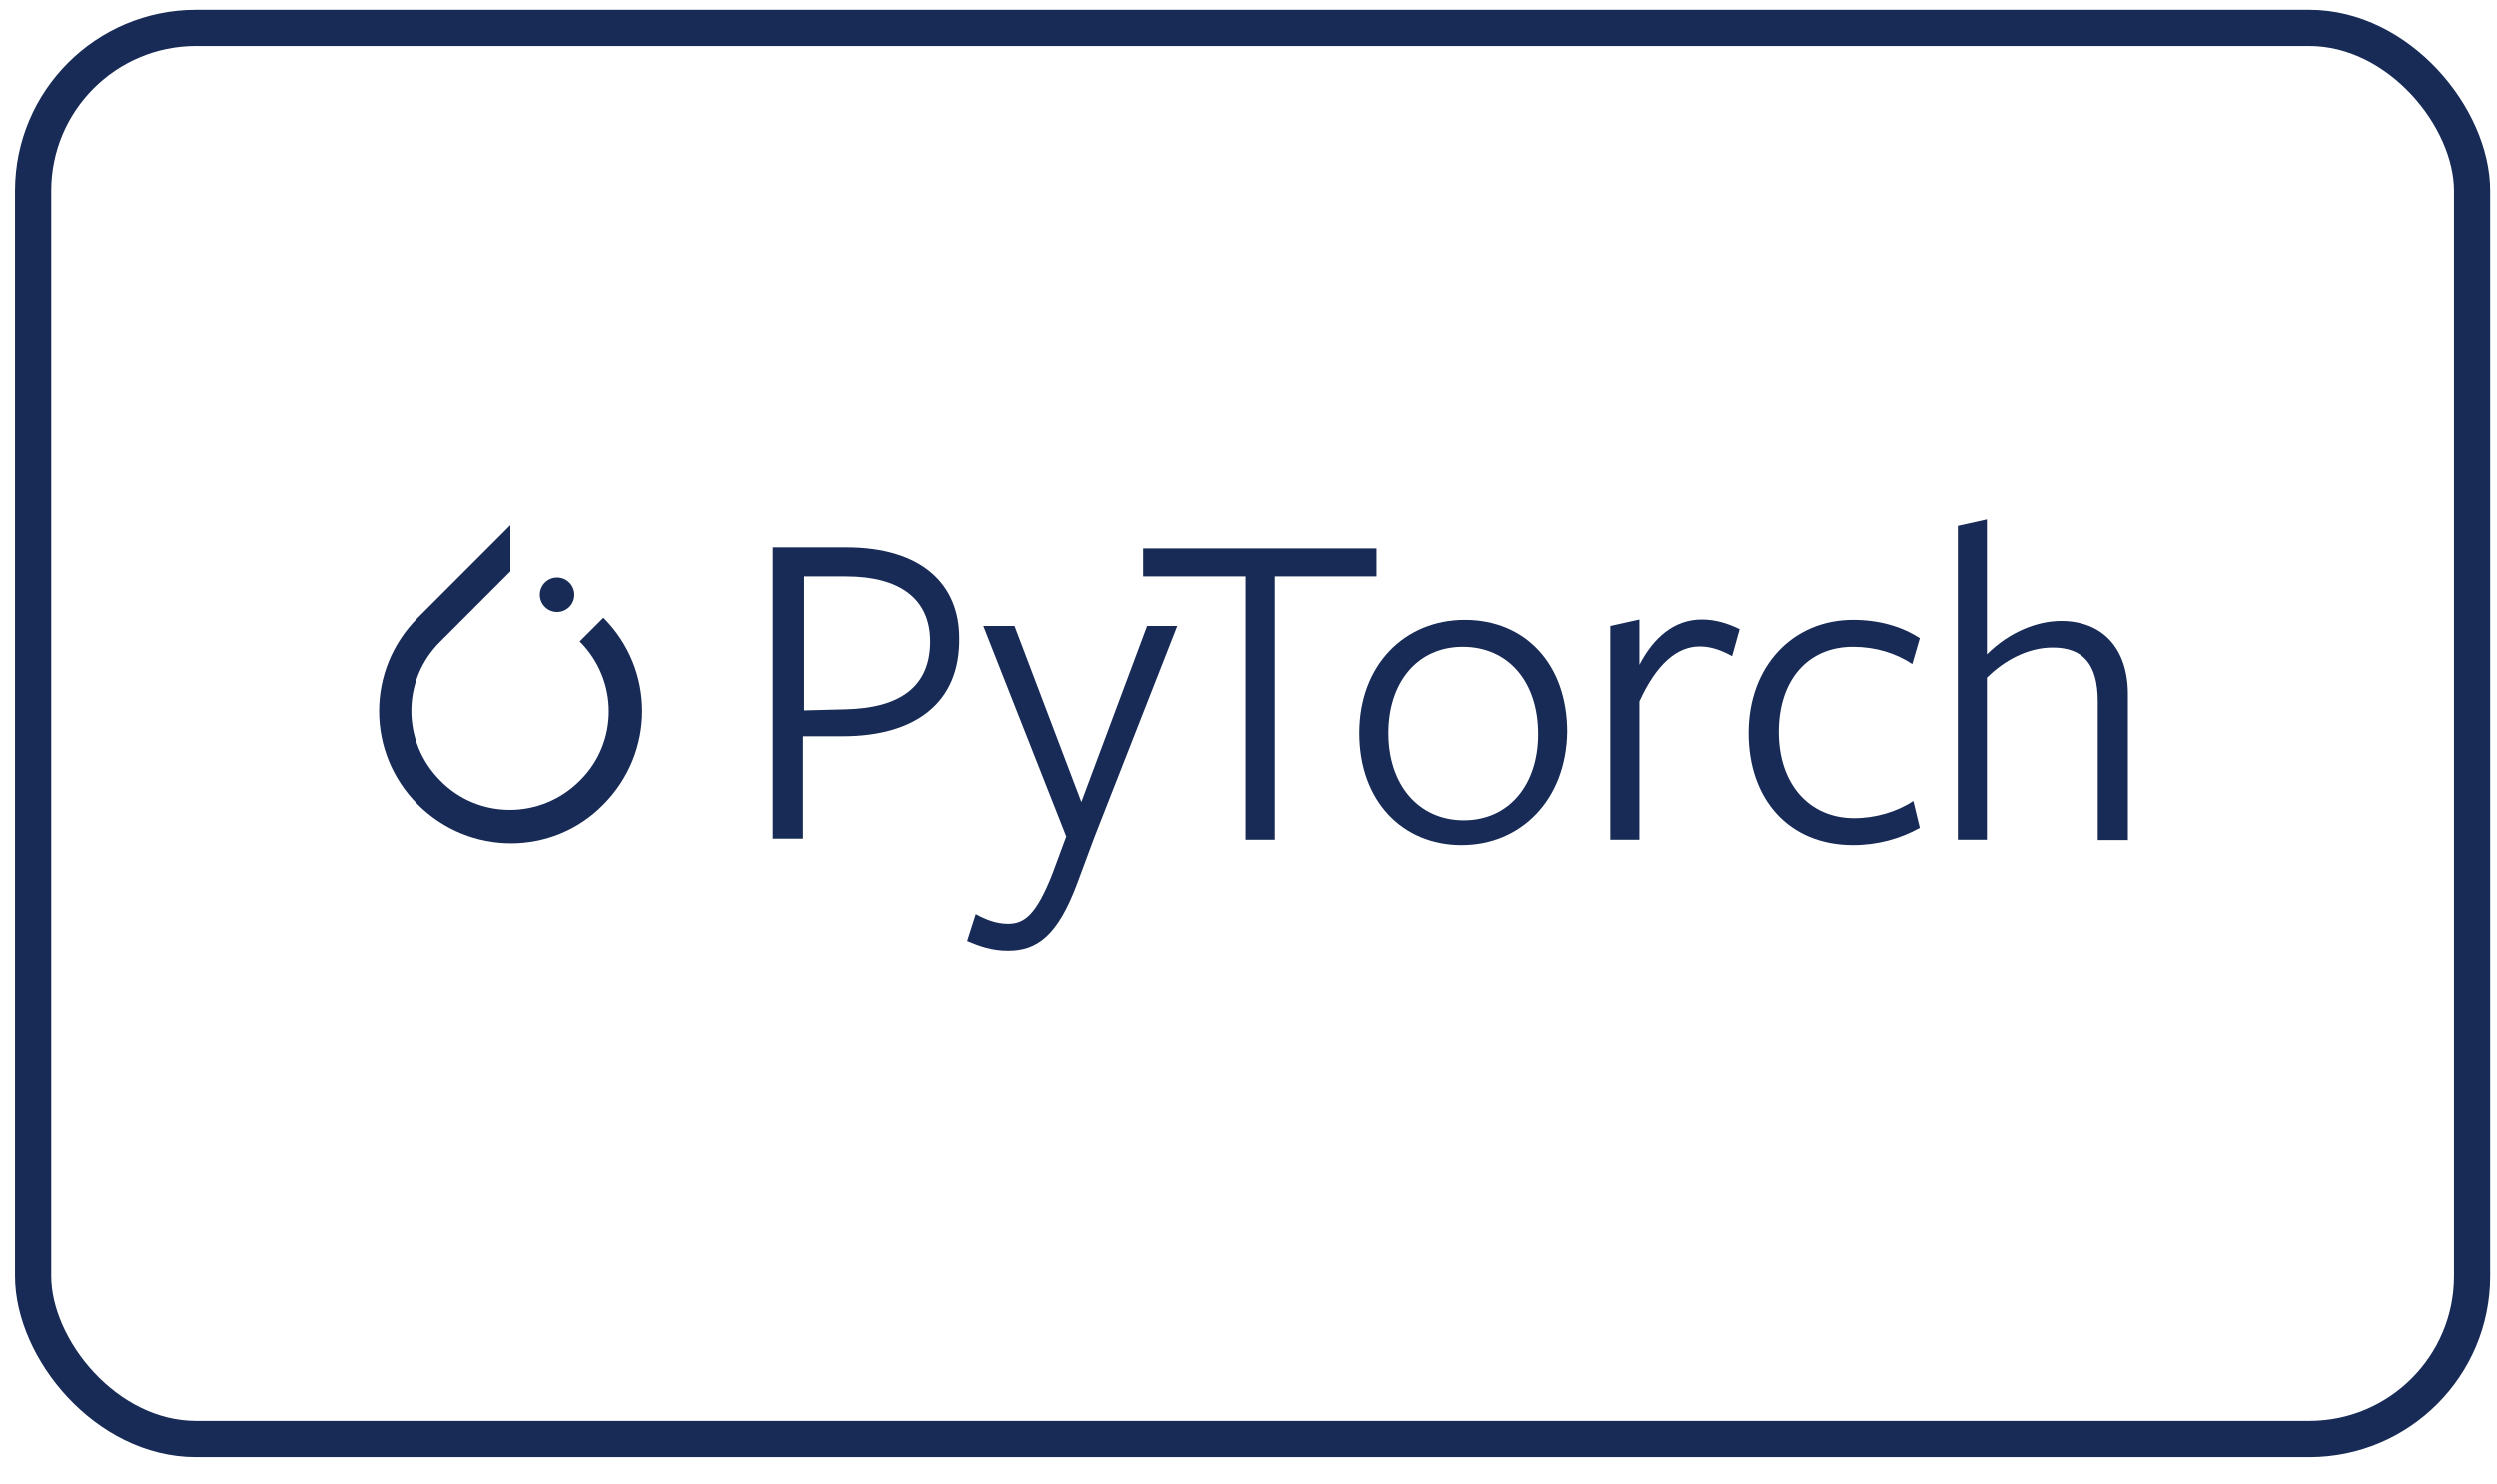
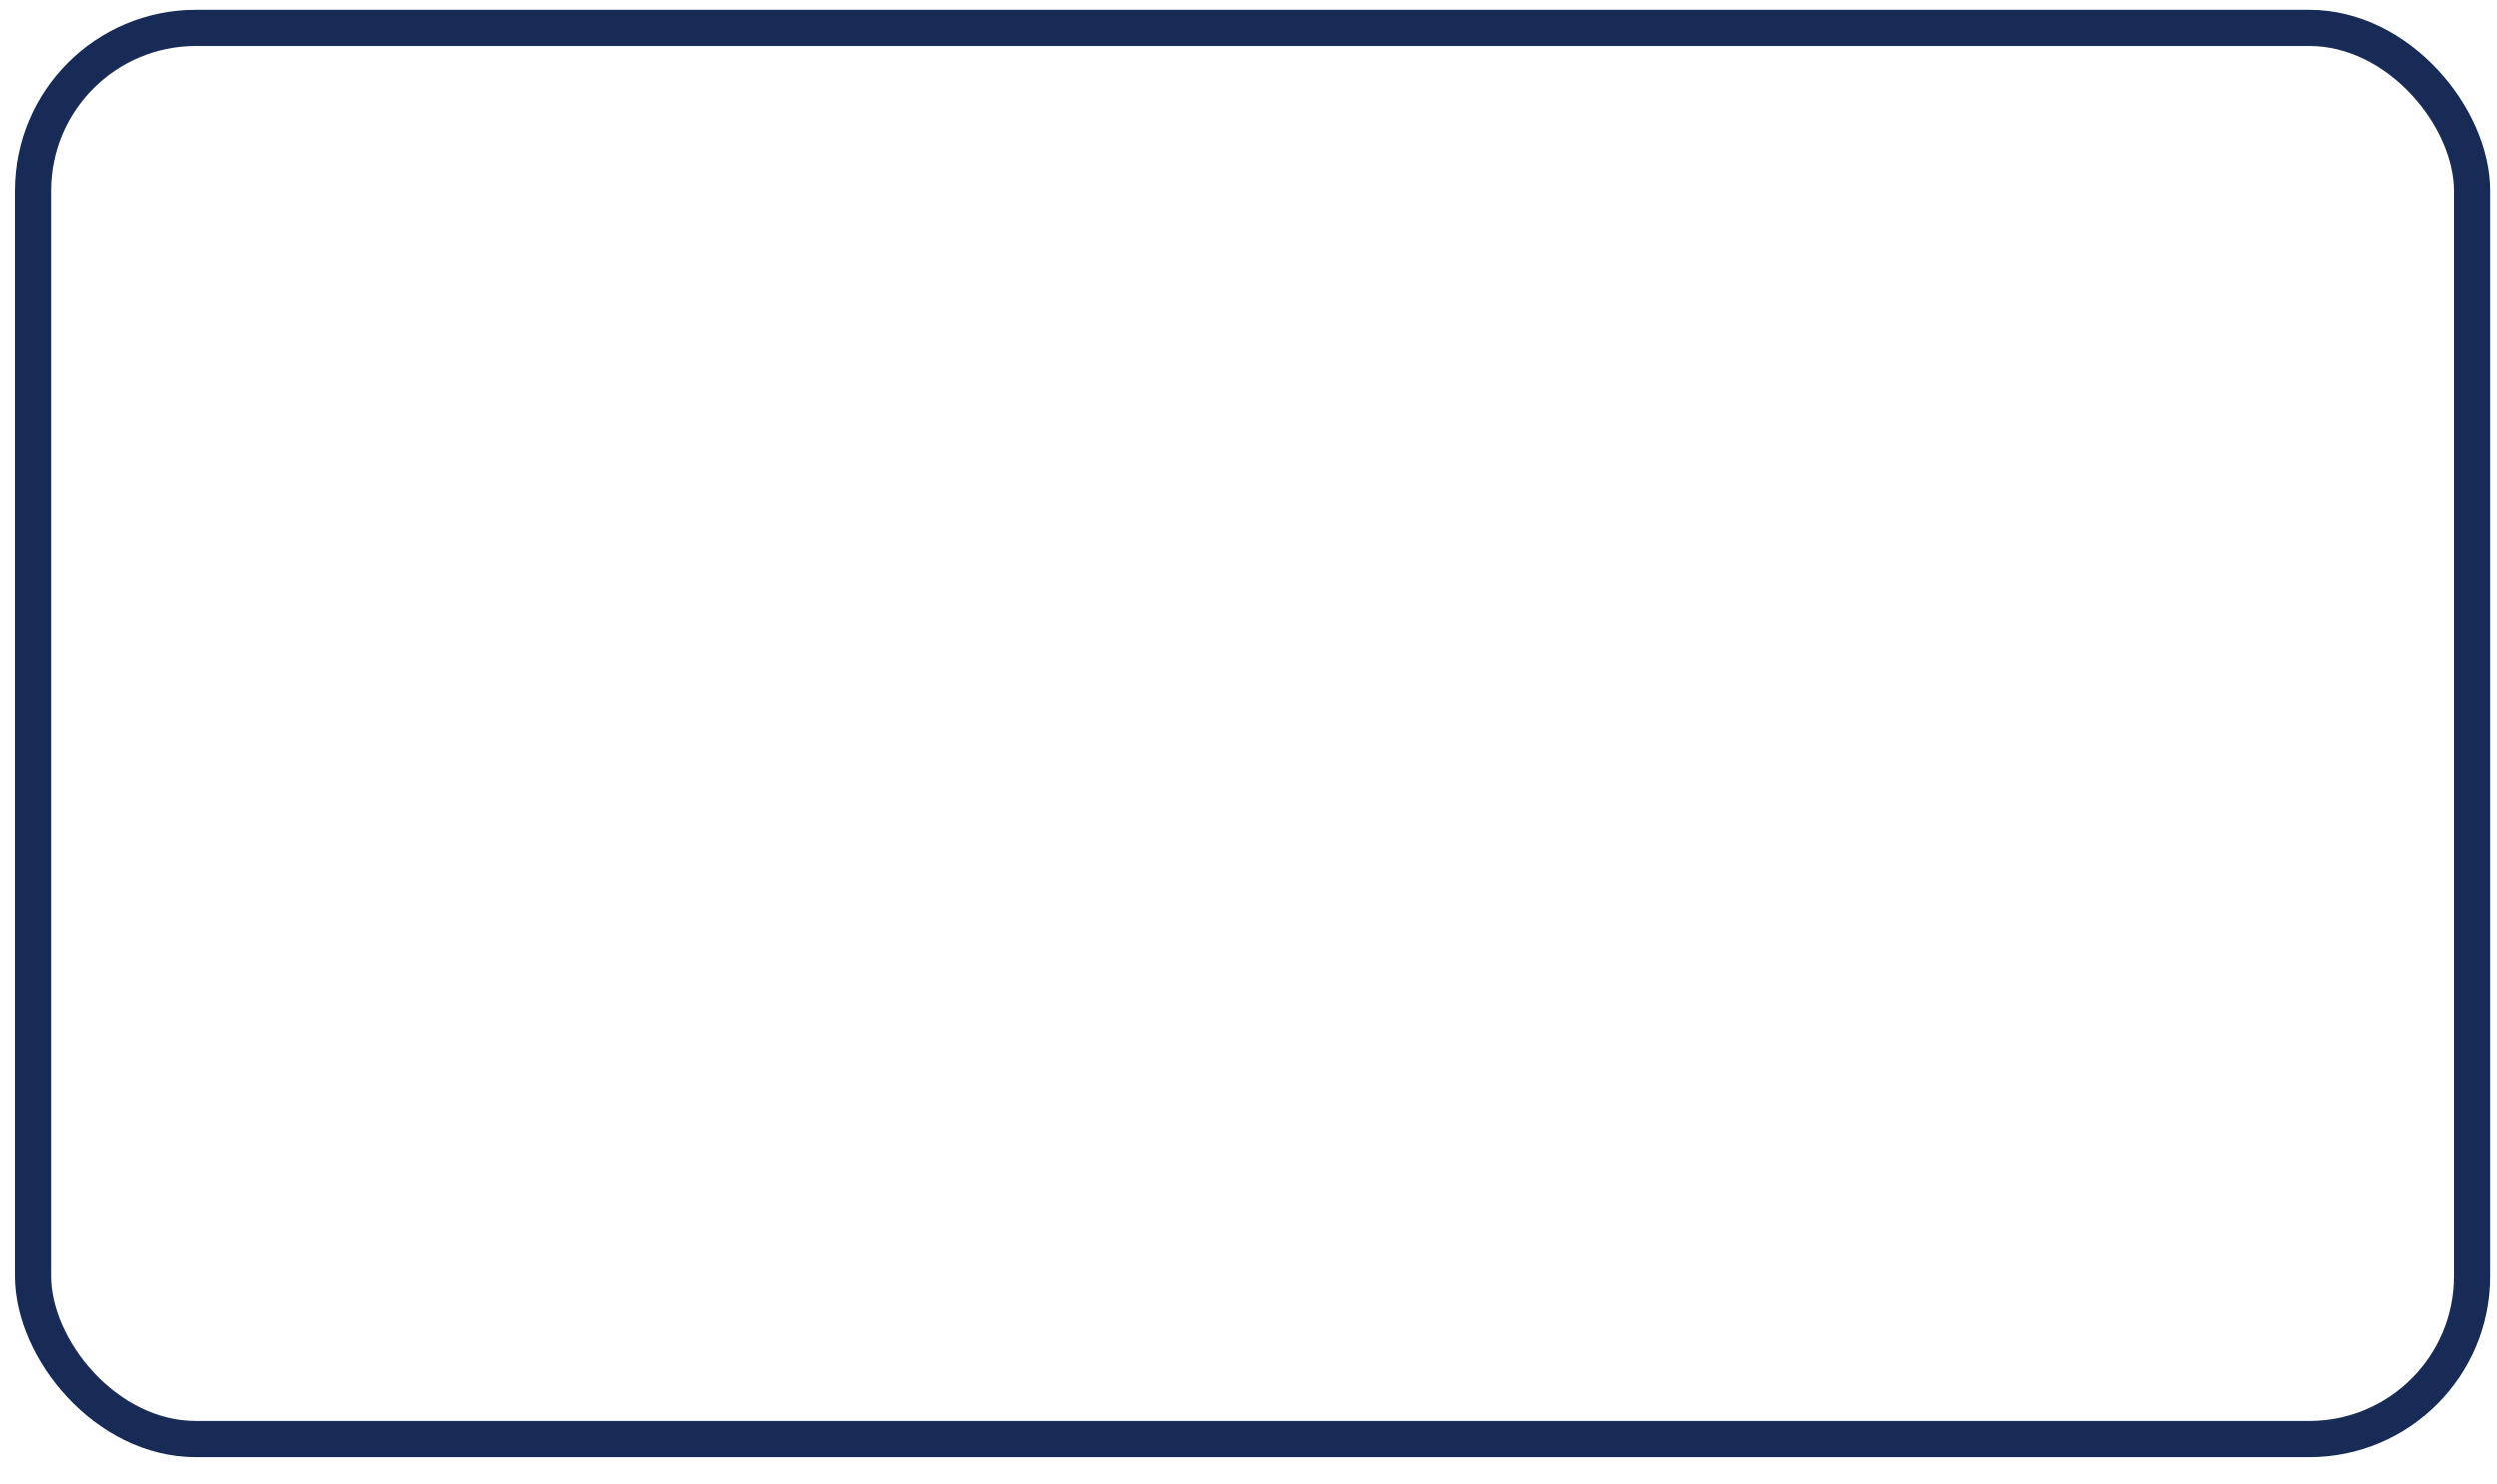
<svg xmlns="http://www.w3.org/2000/svg" width="69" height="41" viewBox="0 0 69 41" fill="none">
  <g clip-path="url(#clip0_958_11322)">
    <path d="M16.673 17.078L16.018 17.732C17.09 18.803 17.09 20.529 16.018 21.58C14.947 22.651 13.222 22.651 12.171 21.58C11.099 20.509 11.099 18.784 12.171 17.732L13.866 16.036L14.104 15.798V14.519L11.546 17.078C10.118 18.506 10.118 20.807 11.546 22.235C12.974 23.663 15.275 23.663 16.673 22.235C18.101 20.797 18.101 18.506 16.673 17.078Z" fill="#182B56" />
    <path d="M15.87 16.443C15.87 16.706 15.656 16.919 15.394 16.919C15.131 16.919 14.918 16.706 14.918 16.443C14.918 16.18 15.131 15.967 15.394 15.967C15.656 15.967 15.87 16.18 15.87 16.443Z" fill="#182B56" />
    <path d="M23.288 20.35H22.187V23.177H21.354V15.134H23.377C25.489 15.134 26.501 16.175 26.501 17.633C26.531 19.428 25.281 20.35 23.288 20.35ZM23.377 15.937C23.288 15.937 22.217 15.937 22.217 15.937V19.636L23.347 19.607C24.865 19.577 25.698 18.982 25.698 17.732C25.698 16.562 24.865 15.937 23.377 15.937Z" fill="#182B56" />
    <path d="M30.23 23.147L29.754 24.427C29.218 25.855 28.653 26.271 27.85 26.271C27.404 26.271 27.076 26.152 26.719 26.003L26.957 25.26C27.225 25.408 27.523 25.527 27.85 25.527C28.296 25.527 28.623 25.289 29.07 24.159L29.456 23.117L27.166 17.306H28.028L29.873 22.165L31.688 17.306H32.521L30.23 23.147Z" fill="#182B56" />
    <path d="M35.238 15.937V23.206H34.405V15.937H31.579V15.164H38.045V15.937C38.035 15.937 35.238 15.937 35.238 15.937Z" fill="#182B56" />
    <path d="M40.395 23.355C38.759 23.355 37.569 22.136 37.569 20.261C37.569 18.387 38.818 17.137 40.485 17.137C42.151 17.137 43.311 18.357 43.311 20.231C43.281 22.106 42.032 23.355 40.395 23.355ZM40.425 17.881C39.175 17.881 38.372 18.863 38.372 20.261C38.372 21.689 39.205 22.671 40.455 22.671C41.704 22.671 42.508 21.689 42.508 20.291C42.508 18.833 41.675 17.881 40.425 17.881Z" fill="#182B56" />
-     <path d="M45.304 23.206H44.501V17.306L45.304 17.127V18.377C45.691 17.633 46.257 17.127 47.03 17.127C47.417 17.127 47.774 17.246 48.071 17.395L47.863 18.139C47.595 17.99 47.298 17.871 46.971 17.871C46.346 17.871 45.78 18.347 45.304 19.388V23.206Z" fill="#182B56" />
-     <path d="M51.205 23.355C49.42 23.355 48.319 22.076 48.319 20.261C48.319 18.416 49.539 17.137 51.205 17.137C51.919 17.137 52.544 17.316 53.05 17.643L52.842 18.357C52.395 18.059 51.83 17.881 51.205 17.881C49.926 17.881 49.152 18.833 49.152 20.231C49.152 21.66 49.986 22.612 51.235 22.612C51.83 22.612 52.425 22.433 52.871 22.136L53.05 22.879C52.514 23.177 51.89 23.355 51.205 23.355Z" fill="#182B56" />
-     <path d="M57.969 23.207V19.388C57.969 18.347 57.552 17.901 56.719 17.901C56.035 17.901 55.38 18.258 54.904 18.734V23.207H54.101V14.539L54.904 14.36V18.089C55.529 17.465 56.303 17.167 56.957 17.167C58.088 17.167 58.802 17.911 58.802 19.19V23.216H57.969V23.207Z" fill="#182B56" />
  </g>
  <rect x="0.915" y="0.771" width="67.397" height="39" rx="4.5" stroke="#182B56" />
  <defs>
    <clipPath id="clip0_958_11322">
-       <rect width="48.397" height="12" fill="white" transform="translate(10.415 14.271)" />
-     </clipPath>
+       </clipPath>
  </defs>
</svg>